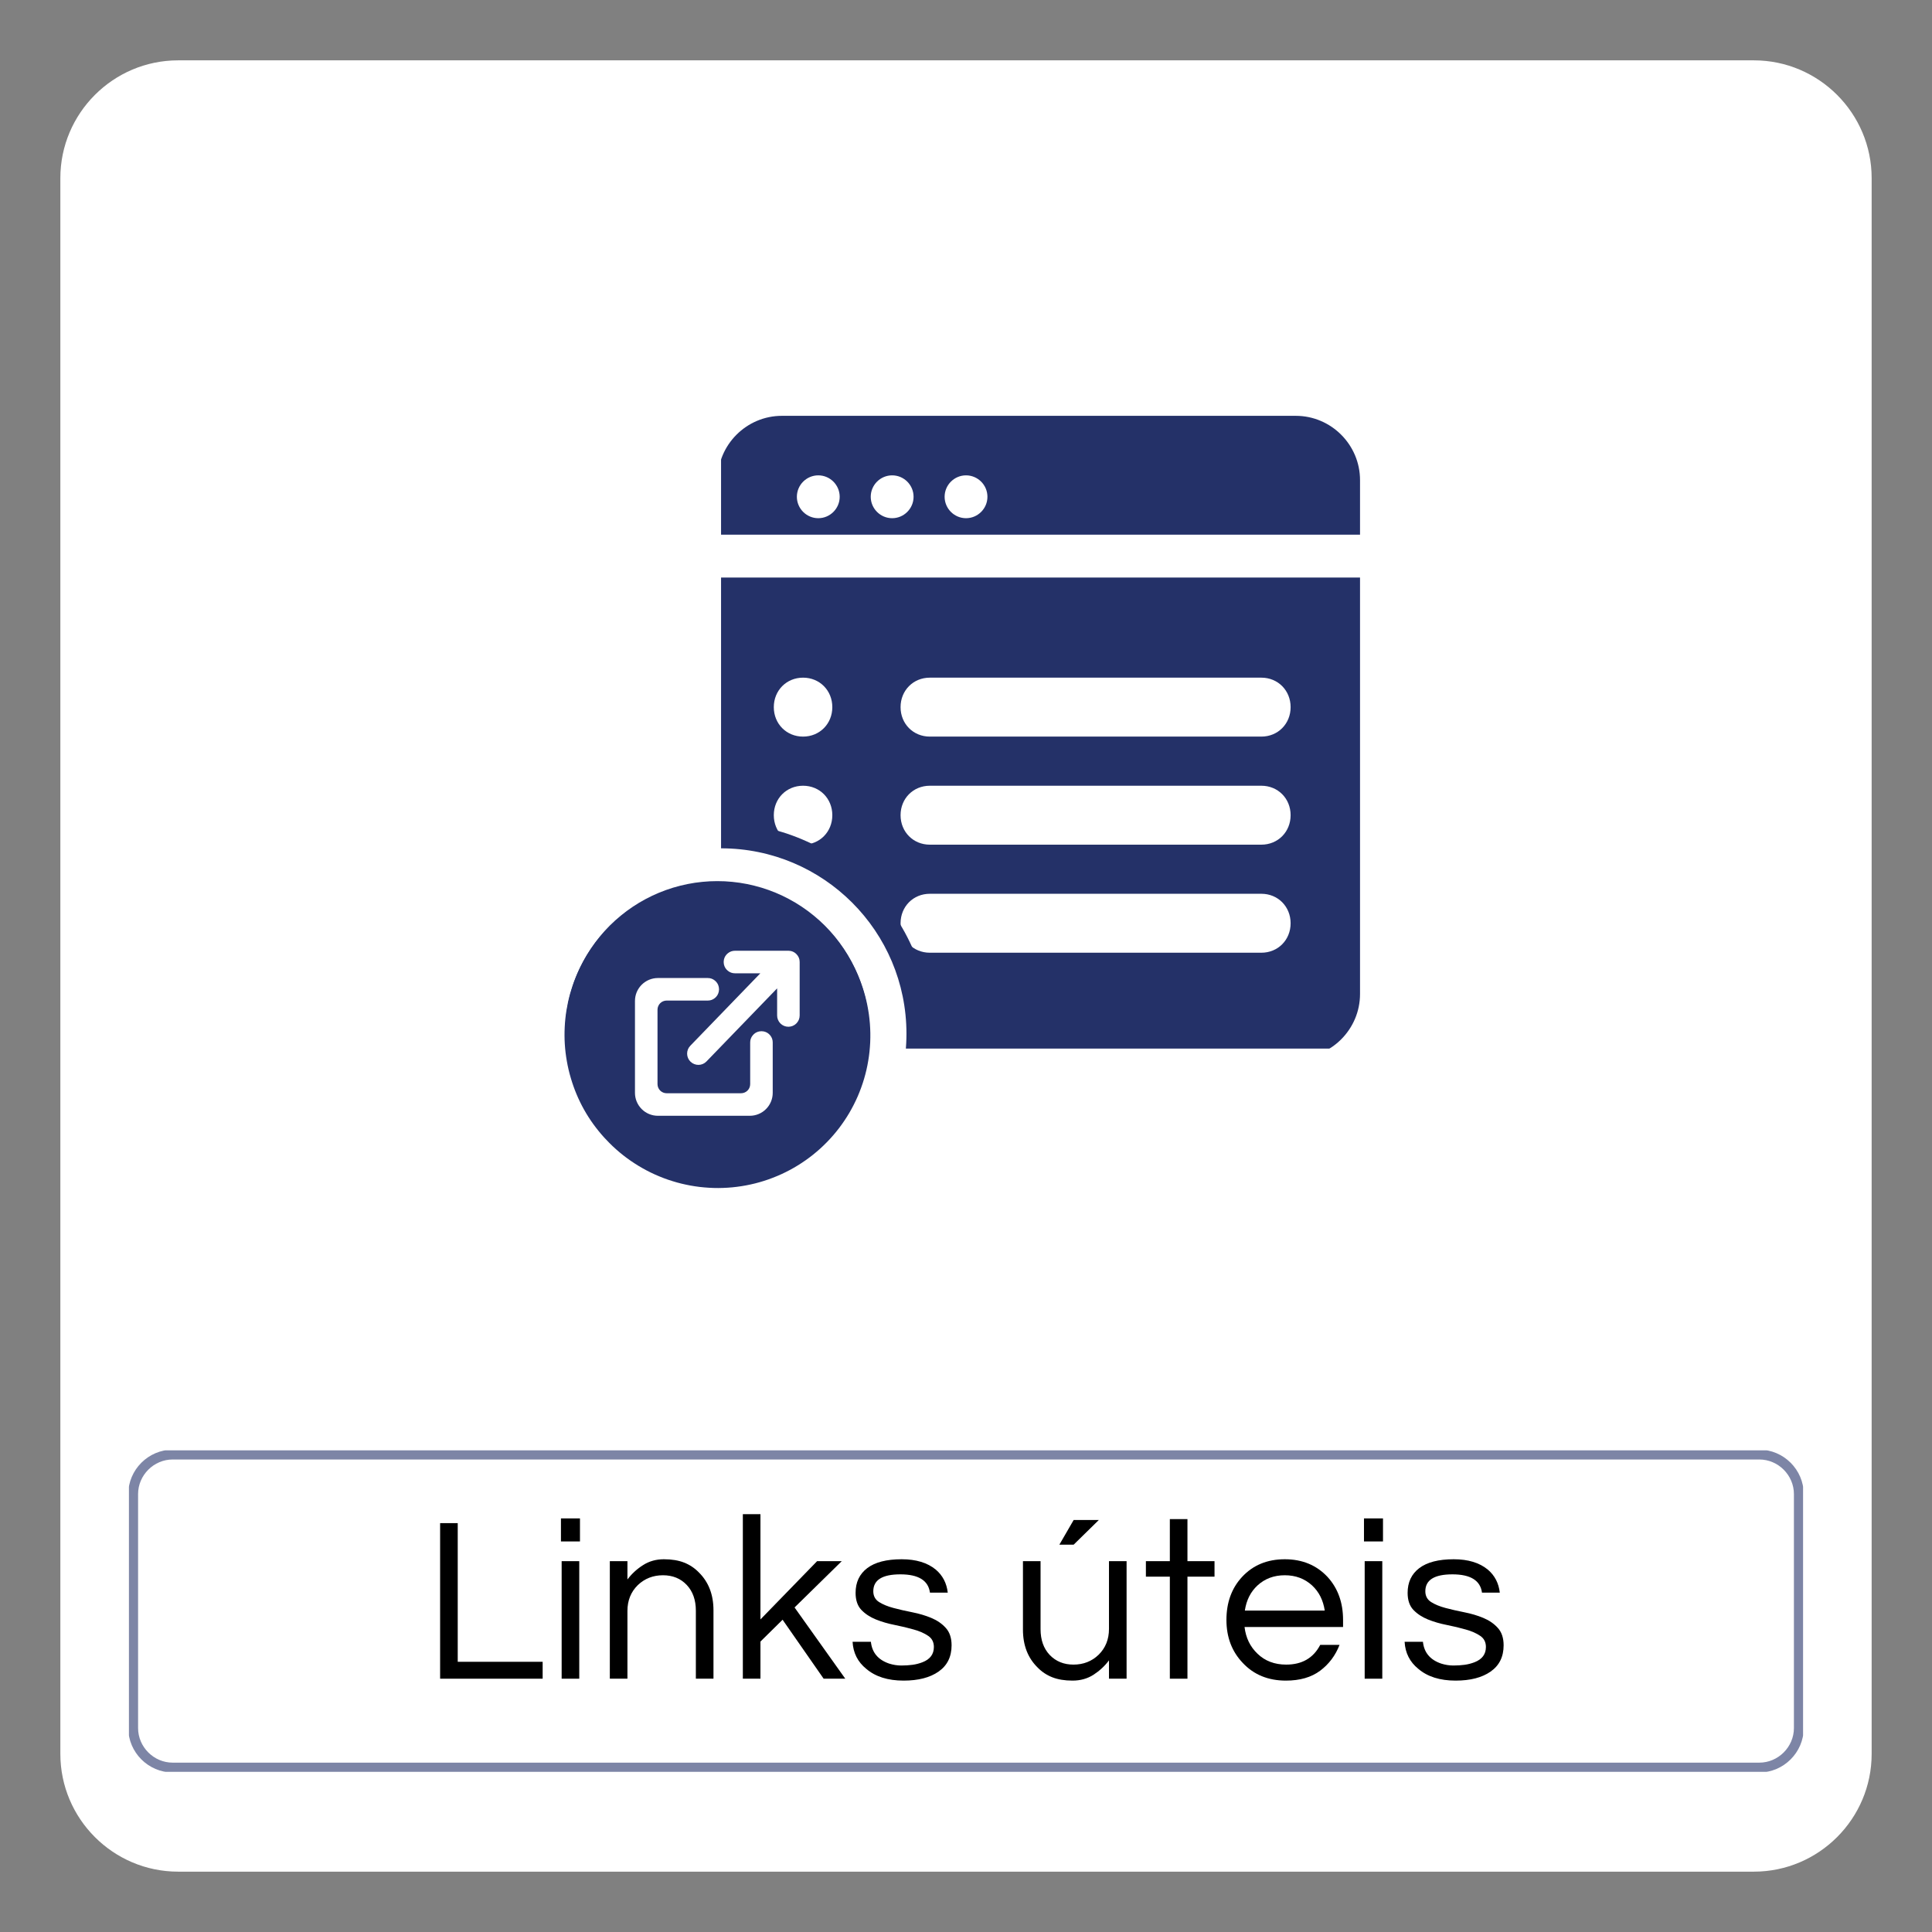
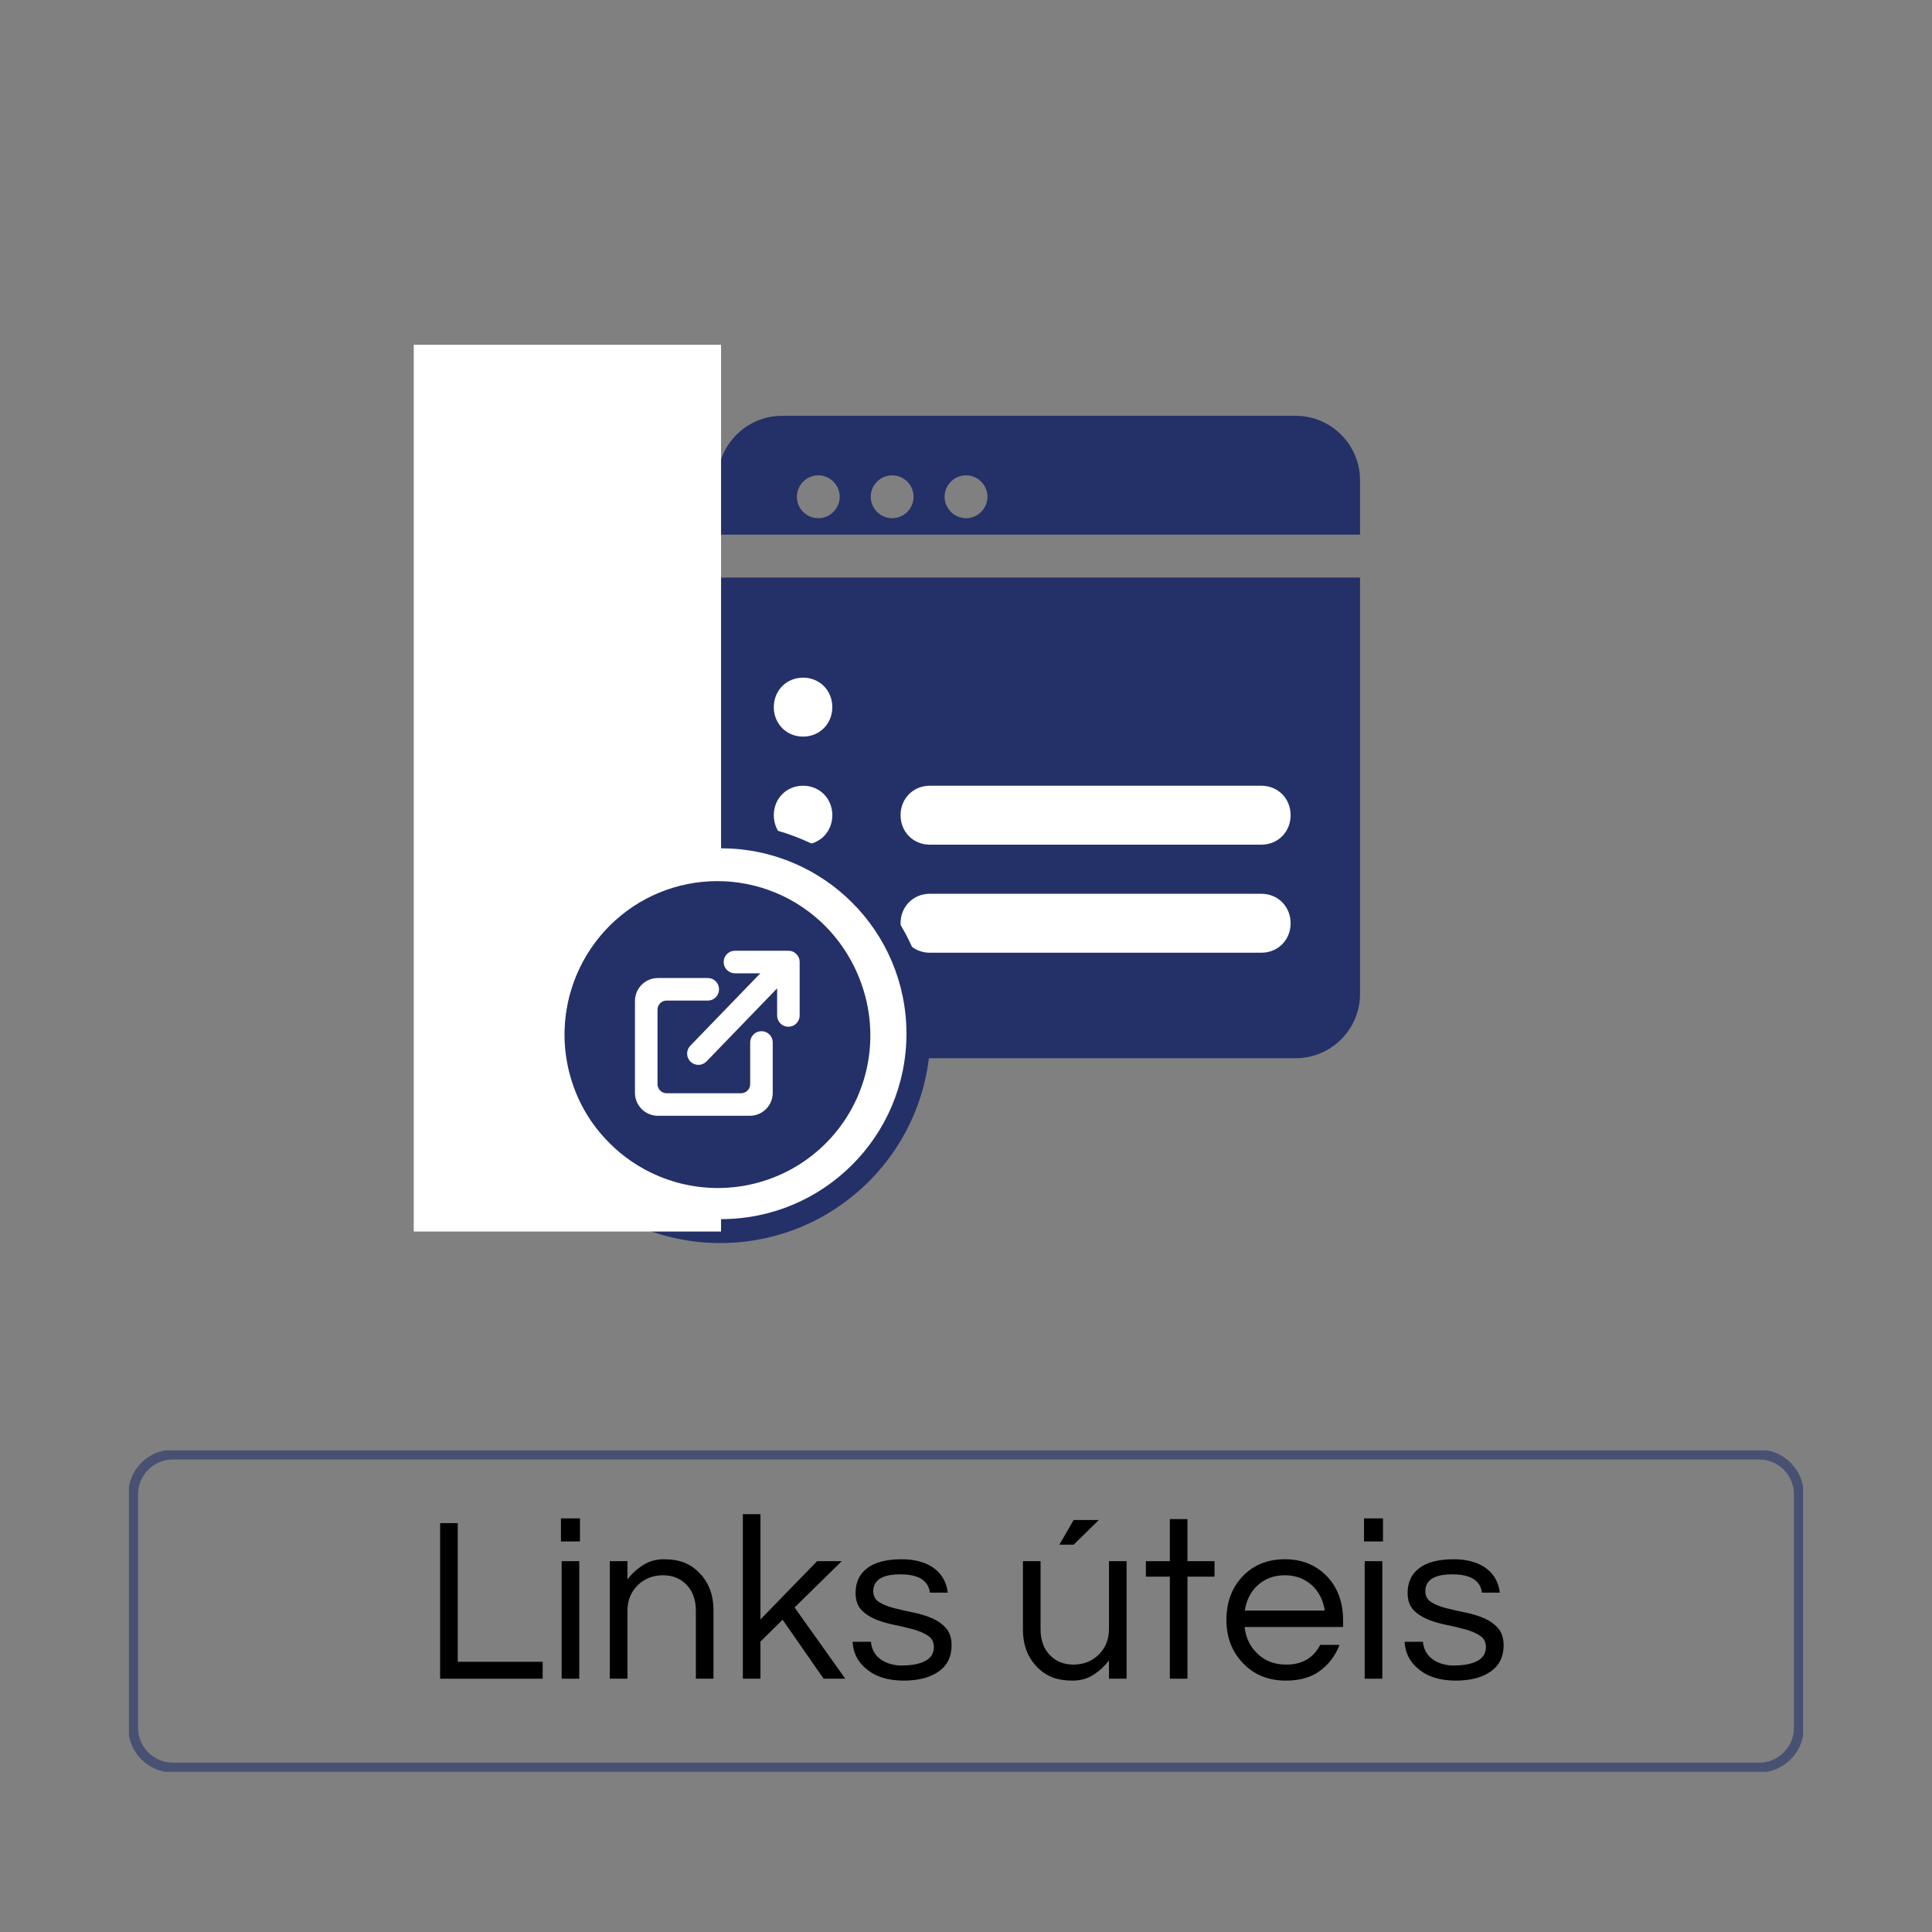
<svg xmlns="http://www.w3.org/2000/svg" width="400" zoomAndPan="magnify" viewBox="0 0 300 300" height="400" preserveAspectRatio="xMidYMid meet" version="1.0">
  <rect x="0" y="0" width="300" height="300" fill="#808080" stroke="none" />
  <defs>
    <filter x="0%" y="0%" width="100%" height="100%" id="9b309b8195">
      <feColorMatrix values="0 0 0 0 1 0 0 0 0 1 0 0 0 0 1 0 0 0 1 0" color-interpolation-filters="sRGB" />
    </filter>
    <g />
    <clipPath id="3a4be39eab">
      <path d="M 9.371 9.371 L 290.629 9.371 L 290.629 290.629 L 9.371 290.629 Z M 9.371 9.371 " clip-rule="nonzero" />
    </clipPath>
    <clipPath id="66f9ad6732">
      <path d="M 272.34 290.629 L 27.66 290.629 C 17.582 290.629 9.371 282.418 9.371 272.34 L 9.371 27.66 C 9.371 17.582 17.582 9.371 27.66 9.371 L 272.34 9.371 C 282.418 9.371 290.629 17.582 290.629 27.66 L 290.629 272.34 C 290.629 282.418 282.418 290.629 272.34 290.629 Z M 272.34 290.629 " clip-rule="nonzero" />
    </clipPath>
    <mask id="9e110fecb9">
      <g filter="url(#9b309b8195)">
        <rect x="-30" width="360" fill="#000000" y="-30" height="360" fill-opacity="0.59" />
      </g>
    </mask>
    <clipPath id="0c4cb6b240">
      <path d="M 1 0.121 L 261 0.121 L 261 50.281 L 1 50.281 Z M 1 0.121 " clip-rule="nonzero" />
    </clipPath>
    <clipPath id="f37c61d315">
      <path d="M 254.188 0.105 L 7.812 0.105 C 4.035 0.105 0.918 3.223 0.918 7 L 0.918 43.332 C 0.918 47.109 4.035 50.227 7.812 50.227 L 254.188 50.227 C 257.965 50.227 261.082 47.109 261.082 43.332 L 261.082 7 C 261.082 3.223 257.965 0.105 254.188 0.105 Z M 259.559 7.52 L 259.559 43.332 C 259.559 46.266 257.121 48.703 254.188 48.703 L 7.812 48.703 C 4.879 48.703 2.441 46.266 2.441 43.332 L 2.441 7 C 2.441 4.066 4.879 1.629 7.812 1.629 L 254.188 1.629 C 257.121 1.629 259.559 4.066 259.559 7 Z M 259.559 7.52 " clip-rule="nonzero" />
    </clipPath>
    <clipPath id="bfee88e9b1">
      <rect x="0" width="262" y="0" height="51" />
    </clipPath>
    <clipPath id="9875b9fa75">
      <path d="M 111.434 64.57 L 211.184 64.57 L 211.184 84 L 111.434 84 Z M 111.434 64.57 " clip-rule="nonzero" />
    </clipPath>
    <clipPath id="c9ebb90b18">
      <path d="M 111.434 89 L 211.184 89 L 211.184 164.32 L 111.434 164.32 Z M 111.434 89 " clip-rule="nonzero" />
    </clipPath>
    <clipPath id="783d3442af">
      <path d="M 120.156 105.207 L 130 105.207 L 130 115 L 120.156 115 Z M 120.156 105.207 " clip-rule="nonzero" />
    </clipPath>
    <clipPath id="a8bdf82f64">
-       <path d="M 139 105.207 L 200.406 105.207 L 200.406 115 L 139 115 Z M 139 105.207 " clip-rule="nonzero" />
-     </clipPath>
+       </clipPath>
    <clipPath id="10562234fe">
      <path d="M 120.156 122 L 130 122 L 130 132 L 120.156 132 Z M 120.156 122 " clip-rule="nonzero" />
    </clipPath>
    <clipPath id="8d01adf550">
      <path d="M 139 122 L 200.406 122 L 200.406 132 L 139 132 Z M 139 122 " clip-rule="nonzero" />
    </clipPath>
    <clipPath id="78a9fc62d7">
      <path d="M 120.156 138 L 130 138 L 130 147.957 L 120.156 147.957 Z M 120.156 138 " clip-rule="nonzero" />
    </clipPath>
    <clipPath id="aff9d5861c">
      <path d="M 139 138 L 200.406 138 L 200.406 147.957 L 139 147.957 Z M 139 138 " clip-rule="nonzero" />
    </clipPath>
    <clipPath id="1045d7b017">
      <path d="M 80.207 128.754 L 143.727 128.754 L 143.727 192.273 L 80.207 192.273 Z M 80.207 128.754 " clip-rule="nonzero" />
    </clipPath>
    <clipPath id="3aea161ebf">
      <path d="M 111.965 128.754 C 94.426 128.754 80.207 142.973 80.207 160.516 C 80.207 178.055 94.426 192.273 111.965 192.273 C 129.508 192.273 143.727 178.055 143.727 160.516 C 143.727 142.973 129.508 128.754 111.965 128.754 Z M 111.965 128.754 " clip-rule="nonzero" />
    </clipPath>
    <clipPath id="0d920add41">
      <path d="M 79.219 127.77 L 144.469 127.77 L 144.469 193.02 L 79.219 193.02 Z M 79.219 127.77 " clip-rule="nonzero" />
    </clipPath>
    <clipPath id="880580cd04">
      <path d="M 111.844 127.77 C 93.828 127.77 79.219 142.375 79.219 160.395 C 79.219 178.41 93.828 193.02 111.844 193.02 C 129.863 193.02 144.469 178.41 144.469 160.395 C 144.469 142.375 129.863 127.77 111.844 127.77 Z M 111.844 127.77 " clip-rule="nonzero" />
    </clipPath>
    <clipPath id="79e2cbb41e">
      <path d="M 55.438 162.828 L 226.945 162.828 L 226.945 216.445 L 55.438 216.445 Z M 55.438 162.828 " clip-rule="nonzero" />
    </clipPath>
    <clipPath id="fbe688c0b8">
      <path d="M 64.246 53.539 L 111.965 53.539 L 111.965 191.234 L 64.246 191.234 Z M 64.246 53.539 " clip-rule="nonzero" />
    </clipPath>
    <clipPath id="0b1c1f5a85">
      <path d="M 83.18 131.727 L 140.754 131.727 L 140.754 189.305 L 83.18 189.305 Z M 83.18 131.727 " clip-rule="nonzero" />
    </clipPath>
    <clipPath id="0cf40e6e73">
      <path d="M 111.965 131.727 C 96.066 131.727 83.18 144.617 83.18 160.516 C 83.18 176.414 96.066 189.305 111.965 189.305 C 127.867 189.305 140.754 176.414 140.754 160.516 C 140.754 144.617 127.867 131.727 111.965 131.727 Z M 111.965 131.727 " clip-rule="nonzero" />
    </clipPath>
    <clipPath id="66a6dd2d8b">
      <path d="M 90 138 L 133 138 L 133 181 L 90 181 Z M 90 138 " clip-rule="nonzero" />
    </clipPath>
    <clipPath id="fce15a4783">
      <path d="M 77.398 160.285 L 112.398 125.285 L 147.934 160.816 L 112.93 195.82 Z M 77.398 160.285 " clip-rule="nonzero" />
    </clipPath>
    <clipPath id="a42ff47f53">
      <path d="M 77.398 160.285 L 112.398 125.285 L 147.934 160.816 L 112.93 195.82 Z M 77.398 160.285 " clip-rule="nonzero" />
    </clipPath>
    <clipPath id="1935a95635">
      <path d="M 87 136 L 136 136 L 136 185 L 87 185 Z M 87 136 " clip-rule="nonzero" />
    </clipPath>
    <clipPath id="3837593d49">
      <path d="M 77.398 160.285 L 112.398 125.285 L 147.934 160.816 L 112.93 195.82 Z M 77.398 160.285 " clip-rule="nonzero" />
    </clipPath>
    <clipPath id="ad35c13812">
      <path d="M 77.398 160.285 L 112.398 125.285 L 147.934 160.816 L 112.93 195.82 Z M 77.398 160.285 " clip-rule="nonzero" />
    </clipPath>
    <clipPath id="cbb0c0e713">
-       <path d="M 87.758 136.82 L 135.008 136.82 L 135.008 184.07 L 87.758 184.07 Z M 87.758 136.82 " clip-rule="nonzero" />
+       <path d="M 87.758 136.82 L 135.008 136.82 L 135.008 184.07 L 87.758 184.07 Z " clip-rule="nonzero" />
    </clipPath>
  </defs>
  <g clip-path="url(#3a4be39eab)">
    <g clip-path="url(#66f9ad6732)">
-       <path fill="#ffffff" d="M 9.371 9.371 L 290.629 9.371 L 290.629 290.629 L 9.371 290.629 Z M 9.371 9.371 " fill-opacity="1" fill-rule="nonzero" />
-     </g>
+       </g>
  </g>
  <g mask="url(#9e110fecb9)">
    <g transform="matrix(1, 0, 0, 1, 19, 225)">
      <g clip-path="url(#bfee88e9b1)">
        <g clip-path="url(#0c4cb6b240)">
          <g clip-path="url(#f37c61d315)">
            <path fill="#243168" d="M 1.02 0.207 L 260.98 0.207 L 260.98 50.125 L 1.02 50.125 Z M 1.02 0.207 " fill-opacity="1" fill-rule="nonzero" />
          </g>
        </g>
      </g>
    </g>
  </g>
  <g fill="#000000" fill-opacity="1">
    <g transform="translate(65.388, 260.667)">
      <g>
        <path d="M 5.688 -24.156 L 5.688 -2.625 L 18.875 -2.625 L 18.875 0 L 2.953 0 L 2.953 -24.156 Z M 5.688 -24.156 " />
      </g>
    </g>
  </g>
  <g fill="#000000" fill-opacity="1">
    <g transform="translate(84.838, 260.667)">
      <g>
        <path d="M 2.375 -18.25 L 5.109 -18.25 L 5.109 0 L 2.375 0 Z M 5.219 -24.891 L 5.219 -21.312 L 2.266 -21.312 L 2.266 -24.891 Z M 5.219 -24.891 " />
      </g>
    </g>
  </g>
  <g fill="#000000" fill-opacity="1">
    <g transform="translate(92.319, 260.667)">
      <g>
        <path d="M 5.109 -18.25 L 5.109 -15.406 C 5.766 -16.281 6.566 -17.02 7.516 -17.625 C 8.461 -18.238 9.547 -18.547 10.766 -18.547 C 11.984 -18.547 13.031 -18.375 13.906 -18.031 C 14.781 -17.688 15.547 -17.176 16.203 -16.5 C 17.711 -15.008 18.469 -13.051 18.469 -10.625 L 18.469 0 L 15.734 0 L 15.734 -10.547 C 15.734 -12.223 15.258 -13.562 14.312 -14.562 C 13.363 -15.562 12.133 -16.062 10.625 -16.062 C 9.094 -16.062 7.789 -15.551 6.719 -14.531 C 5.645 -13.477 5.109 -12.141 5.109 -10.516 L 5.109 0 L 2.375 0 L 2.375 -18.25 Z M 5.109 -18.25 " />
      </g>
    </g>
  </g>
  <g fill="#000000" fill-opacity="1">
    <g transform="translate(112.973, 260.667)">
      <g>
        <path d="M 10.406 -11.062 L 18.281 0 L 14.922 0 L 8.547 -9.156 L 5.109 -5.766 L 5.109 0 L 2.375 0 L 2.375 -25.547 L 5.109 -25.547 L 5.109 -9.203 L 13.906 -18.25 L 17.734 -18.25 Z M 10.406 -11.062 " />
      </g>
    </g>
  </g>
  <g fill="#000000" fill-opacity="1">
    <g transform="translate(131.293, 260.667)">
      <g>
        <path d="M 13.109 -13.359 C 12.859 -15.254 11.328 -16.203 8.516 -16.203 C 5.711 -16.203 4.312 -15.328 4.312 -13.578 C 4.312 -12.848 4.609 -12.289 5.203 -11.906 C 5.797 -11.531 6.539 -11.223 7.438 -10.984 C 8.344 -10.742 9.32 -10.52 10.375 -10.312 C 11.438 -10.102 12.414 -9.812 13.312 -9.438 C 14.219 -9.062 14.969 -8.547 15.562 -7.891 C 16.164 -7.234 16.469 -6.332 16.469 -5.188 C 16.469 -3.406 15.797 -2.047 14.453 -1.109 C 13.117 -0.172 11.305 0.297 9.016 0.297 C 6.578 0.297 4.645 -0.312 3.219 -1.531 C 1.895 -2.602 1.188 -4.004 1.094 -5.734 L 3.938 -5.734 C 4.113 -4.055 5.062 -2.926 6.781 -2.344 C 7.414 -2.145 8.039 -2.047 8.656 -2.047 C 9.281 -2.047 9.859 -2.082 10.391 -2.156 C 10.93 -2.227 11.457 -2.363 11.969 -2.562 C 13.133 -3.02 13.719 -3.805 13.719 -4.922 C 13.719 -5.68 13.422 -6.258 12.828 -6.656 C 12.234 -7.062 11.484 -7.391 10.578 -7.641 C 9.68 -7.898 8.703 -8.133 7.641 -8.344 C 6.586 -8.551 5.609 -8.836 4.703 -9.203 C 3.805 -9.566 3.055 -10.062 2.453 -10.688 C 1.859 -11.32 1.562 -12.203 1.562 -13.328 C 1.562 -14.973 2.164 -16.254 3.375 -17.172 C 4.582 -18.086 6.363 -18.547 8.719 -18.547 C 10.957 -18.547 12.723 -18.008 14.016 -16.938 C 15.086 -16.031 15.707 -14.836 15.875 -13.359 Z M 13.109 -13.359 " />
      </g>
    </g>
  </g>
  <g fill="#000000" fill-opacity="1">
    <g transform="translate(148.882, 260.667)">
      <g />
    </g>
  </g>
  <g fill="#000000" fill-opacity="1">
    <g transform="translate(156.655, 260.667)">
      <g>
        <path d="M 15.547 0 L 15.547 -2.844 C 14.891 -1.969 14.086 -1.223 13.141 -0.609 C 12.191 -0.004 11.109 0.297 9.891 0.297 C 8.672 0.297 7.625 0.125 6.75 -0.219 C 5.875 -0.562 5.109 -1.07 4.453 -1.75 C 2.941 -3.238 2.188 -5.195 2.188 -7.625 L 2.188 -18.25 L 4.922 -18.25 L 4.922 -7.703 C 4.922 -6.023 5.395 -4.688 6.344 -3.688 C 7.301 -2.688 8.531 -2.188 10.031 -2.188 C 11.57 -2.188 12.875 -2.695 13.938 -3.719 C 15.008 -4.77 15.547 -6.109 15.547 -7.734 L 15.547 -18.25 L 18.281 -18.25 L 18.281 0 Z M 10.062 -24.641 L 13.969 -24.641 L 10.062 -20.812 L 7.844 -20.812 Z M 10.062 -24.641 " />
      </g>
    </g>
  </g>
  <g fill="#000000" fill-opacity="1">
    <g transform="translate(177.309, 260.667)">
      <g>
        <path d="M 4.344 0 L 4.344 -15.844 L 0.625 -15.844 L 0.625 -18.25 L 4.344 -18.25 L 4.344 -24.781 L 7.078 -24.781 L 7.078 -18.25 L 11.281 -18.25 L 11.281 -15.844 L 7.078 -15.844 L 7.078 0 Z M 4.344 0 " />
      </g>
    </g>
  </g>
  <g fill="#000000" fill-opacity="1">
    <g transform="translate(189.206, 260.667)">
      <g>
        <path d="M 10.516 -2.188 C 12.973 -2.188 14.734 -3.207 15.797 -5.25 L 18.797 -5.25 C 18.16 -3.602 17.156 -2.266 15.781 -1.234 C 14.406 -0.211 12.633 0.297 10.469 0.297 C 7.719 0.297 5.484 -0.617 3.766 -2.453 C 2.078 -4.223 1.234 -6.445 1.234 -9.125 C 1.234 -11.82 2.039 -14.047 3.656 -15.797 C 5.352 -17.629 7.566 -18.547 10.297 -18.547 C 13.016 -18.547 15.227 -17.629 16.938 -15.797 C 18.539 -14.047 19.344 -11.82 19.344 -9.125 L 19.344 -8.031 L 4.047 -8.031 C 4.242 -6.352 4.914 -4.969 6.062 -3.875 C 7.227 -2.75 8.711 -2.188 10.516 -2.188 Z M 10.297 -16.062 C 8.617 -16.062 7.207 -15.535 6.062 -14.484 C 4.988 -13.492 4.332 -12.191 4.094 -10.578 L 16.5 -10.578 C 16.258 -12.191 15.602 -13.492 14.531 -14.484 C 13.383 -15.535 11.973 -16.062 10.297 -16.062 Z M 10.297 -16.062 " />
      </g>
    </g>
  </g>
  <g fill="#000000" fill-opacity="1">
    <g transform="translate(209.532, 260.667)">
      <g>
        <path d="M 2.375 -18.25 L 5.109 -18.25 L 5.109 0 L 2.375 0 Z M 5.219 -24.891 L 5.219 -21.312 L 2.266 -21.312 L 2.266 -24.891 Z M 5.219 -24.891 " />
      </g>
    </g>
  </g>
  <g fill="#000000" fill-opacity="1">
    <g transform="translate(217.013, 260.667)">
      <g>
        <path d="M 13.109 -13.359 C 12.859 -15.254 11.328 -16.203 8.516 -16.203 C 5.711 -16.203 4.312 -15.328 4.312 -13.578 C 4.312 -12.848 4.609 -12.289 5.203 -11.906 C 5.797 -11.531 6.539 -11.223 7.438 -10.984 C 8.344 -10.742 9.32 -10.52 10.375 -10.312 C 11.438 -10.102 12.414 -9.812 13.312 -9.438 C 14.219 -9.062 14.969 -8.547 15.562 -7.891 C 16.164 -7.234 16.469 -6.332 16.469 -5.188 C 16.469 -3.406 15.797 -2.047 14.453 -1.109 C 13.117 -0.172 11.305 0.297 9.016 0.297 C 6.578 0.297 4.645 -0.312 3.219 -1.531 C 1.895 -2.602 1.188 -4.004 1.094 -5.734 L 3.938 -5.734 C 4.113 -4.055 5.062 -2.926 6.781 -2.344 C 7.414 -2.145 8.039 -2.047 8.656 -2.047 C 9.281 -2.047 9.859 -2.082 10.391 -2.156 C 10.93 -2.227 11.457 -2.363 11.969 -2.562 C 13.133 -3.02 13.719 -3.805 13.719 -4.922 C 13.719 -5.68 13.422 -6.258 12.828 -6.656 C 12.234 -7.062 11.484 -7.391 10.578 -7.641 C 9.68 -7.898 8.703 -8.133 7.641 -8.344 C 6.586 -8.551 5.609 -8.836 4.703 -9.203 C 3.805 -9.566 3.055 -10.062 2.453 -10.688 C 1.859 -11.32 1.562 -12.203 1.562 -13.328 C 1.562 -14.973 2.164 -16.254 3.375 -17.172 C 4.582 -18.086 6.363 -18.547 8.719 -18.547 C 10.957 -18.547 12.723 -18.008 14.016 -16.938 C 15.086 -16.031 15.707 -14.836 15.875 -13.359 Z M 13.109 -13.359 " />
      </g>
    </g>
  </g>
  <g clip-path="url(#9875b9fa75)">
    <path fill="#243168" d="M 201.211 64.57 L 121.41 64.57 C 115.922 64.57 111.434 69.059 111.434 74.547 L 111.434 83.023 L 211.184 83.023 L 211.184 74.547 C 211.184 69.059 206.695 64.57 201.211 64.57 Z M 127.062 80.465 C 125.234 80.465 123.738 78.969 123.738 77.141 C 123.738 75.309 125.234 73.812 127.062 73.812 C 128.891 73.812 130.387 75.309 130.387 77.141 C 130.387 78.969 128.891 80.465 127.062 80.465 Z M 138.535 80.465 C 136.703 80.465 135.207 78.969 135.207 77.141 C 135.207 75.309 136.703 73.812 138.535 73.812 C 140.363 73.812 141.859 75.309 141.859 77.141 C 141.859 78.969 140.363 80.465 138.535 80.465 Z M 150.004 80.465 C 148.176 80.465 146.68 78.969 146.68 77.141 C 146.68 75.309 148.176 73.812 150.004 73.812 C 151.832 73.812 153.328 75.309 153.328 77.141 C 153.328 78.969 151.832 80.465 150.004 80.465 Z M 150.004 80.465 " fill-opacity="1" fill-rule="nonzero" />
  </g>
  <g clip-path="url(#c9ebb90b18)">
    <path fill="#243168" d="M 111.434 89.676 L 111.434 154.348 C 111.434 159.832 115.922 164.32 121.41 164.32 L 201.211 164.32 C 206.695 164.32 211.184 159.832 211.184 154.348 L 211.184 89.676 Z M 111.434 89.676 " fill-opacity="1" fill-rule="nonzero" />
  </g>
  <g clip-path="url(#783d3442af)">
    <path fill="#ffffff" d="M 124.699 114.379 C 122.125 114.379 120.156 112.395 120.156 109.805 C 120.156 107.211 122.125 105.227 124.699 105.227 C 127.273 105.227 129.242 107.211 129.242 109.805 C 129.242 112.395 127.273 114.379 124.699 114.379 Z M 124.699 114.379 " fill-opacity="1" fill-rule="nonzero" />
  </g>
  <g clip-path="url(#a8bdf82f64)">
    <path fill="#ffffff" d="M 195.863 114.379 L 144.383 114.379 C 141.809 114.379 139.84 112.395 139.84 109.805 C 139.84 107.211 141.809 105.227 144.383 105.227 L 195.863 105.227 C 198.438 105.227 200.406 107.211 200.406 109.805 C 200.406 112.395 198.438 114.379 195.863 114.379 Z M 195.863 114.379 " fill-opacity="1" fill-rule="nonzero" />
  </g>
  <g clip-path="url(#10562234fe)">
    <path fill="#ffffff" d="M 124.699 131.16 C 122.125 131.16 120.156 129.176 120.156 126.582 C 120.156 123.988 122.125 122.008 124.699 122.008 C 127.273 122.008 129.242 123.988 129.242 126.582 C 129.242 129.176 127.273 131.16 124.699 131.16 Z M 124.699 131.16 " fill-opacity="1" fill-rule="nonzero" />
  </g>
  <g clip-path="url(#8d01adf550)">
    <path fill="#ffffff" d="M 195.863 131.16 L 144.383 131.16 C 141.809 131.16 139.84 129.176 139.84 126.582 C 139.84 123.988 141.809 122.008 144.383 122.008 L 195.863 122.008 C 198.438 122.008 200.406 123.988 200.406 126.582 C 200.406 129.176 198.438 131.16 195.863 131.16 Z M 195.863 131.16 " fill-opacity="1" fill-rule="nonzero" />
  </g>
  <g clip-path="url(#78a9fc62d7)">
    <path fill="#ffffff" d="M 124.699 147.938 C 122.125 147.938 120.156 145.957 120.156 143.363 C 120.156 140.77 122.125 138.785 124.699 138.785 C 127.273 138.785 129.242 140.77 129.242 143.363 C 129.242 145.957 127.273 147.938 124.699 147.938 Z M 124.699 147.938 " fill-opacity="1" fill-rule="nonzero" />
  </g>
  <g clip-path="url(#aff9d5861c)">
    <path fill="#ffffff" d="M 195.863 147.938 L 144.383 147.938 C 141.809 147.938 139.84 145.957 139.84 143.363 C 139.84 140.77 141.809 138.785 144.383 138.785 L 195.863 138.785 C 198.438 138.785 200.406 140.77 200.406 143.363 C 200.406 145.957 198.438 147.938 195.863 147.938 Z M 195.863 147.938 " fill-opacity="1" fill-rule="nonzero" />
  </g>
  <g clip-path="url(#1045d7b017)">
    <g clip-path="url(#3aea161ebf)">
      <path fill="#ffffff" d="M 80.207 128.754 L 143.727 128.754 L 143.727 192.273 L 80.207 192.273 Z M 80.207 128.754 " fill-opacity="1" fill-rule="nonzero" />
    </g>
  </g>
  <g clip-path="url(#0d920add41)">
    <g clip-path="url(#880580cd04)">
      <path stroke-linecap="butt" transform="matrix(0.747, 0, 0, 0.747, 79.22, 127.768)" fill="none" stroke-linejoin="miter" d="M 43.655 0.002 C 19.548 0.002 -0.001 19.545 -0.001 43.658 C -0.001 67.765 19.548 87.314 43.655 87.314 C 67.768 87.314 87.311 67.765 87.311 43.658 C 87.311 19.545 67.768 0.002 43.655 0.002 Z M 43.655 0.002 " stroke="#243168" stroke-width="18" stroke-opacity="1" stroke-miterlimit="4" />
    </g>
  </g>
  <g clip-path="url(#79e2cbb41e)">
-     <path fill="#ffffff" d="M 55.438 162.828 L 226.945 162.828 L 226.945 216.445 L 55.438 216.445 Z M 55.438 162.828 " fill-opacity="1" fill-rule="nonzero" />
-   </g>
+     </g>
  <g clip-path="url(#fbe688c0b8)">
    <path fill="#ffffff" d="M 64.246 53.539 L 111.965 53.539 L 111.965 191.234 L 64.246 191.234 Z M 64.246 53.539 " fill-opacity="1" fill-rule="nonzero" />
  </g>
  <g clip-path="url(#0b1c1f5a85)">
    <g clip-path="url(#0cf40e6e73)">
      <path fill="#ffffff" d="M 83.18 131.727 L 140.754 131.727 L 140.754 189.305 L 83.18 189.305 Z M 83.18 131.727 " fill-opacity="1" fill-rule="nonzero" />
    </g>
  </g>
  <g clip-path="url(#66a6dd2d8b)">
    <g clip-path="url(#fce15a4783)">
      <g clip-path="url(#a42ff47f53)">
        <path fill="#ffffff" d="M 126.152 145.008 C 126.633 145.484 127.09 145.988 127.52 146.512 C 127.949 147.035 128.352 147.578 128.73 148.145 C 129.105 148.707 129.453 149.285 129.773 149.883 C 130.094 150.48 130.383 151.094 130.645 151.719 C 130.902 152.344 131.133 152.984 131.328 153.633 C 131.527 154.277 131.691 154.934 131.824 155.602 C 131.957 156.266 132.059 156.934 132.125 157.605 C 132.191 158.281 132.227 158.957 132.227 159.633 C 132.227 160.312 132.195 160.984 132.129 161.66 C 132.062 162.332 131.965 163.004 131.836 163.668 C 131.703 164.332 131.539 164.988 131.344 165.633 C 131.148 166.281 130.922 166.918 130.664 167.543 C 130.402 168.168 130.117 168.781 129.797 169.379 C 129.48 169.973 129.133 170.555 128.758 171.117 C 128.379 171.68 127.977 172.223 127.551 172.746 C 127.121 173.266 126.668 173.77 126.188 174.246 C 125.711 174.723 125.211 175.18 124.688 175.605 C 124.164 176.035 123.621 176.438 123.059 176.812 C 122.496 177.188 121.918 177.535 121.32 177.855 C 120.723 178.172 120.113 178.461 119.484 178.719 C 118.859 178.977 118.223 179.207 117.578 179.402 C 116.93 179.598 116.273 179.762 115.609 179.891 C 114.945 180.023 114.277 180.121 113.602 180.188 C 112.93 180.254 112.254 180.285 111.574 180.285 C 110.898 180.285 110.223 180.25 109.551 180.184 C 108.875 180.117 108.207 180.016 107.543 179.883 C 106.879 179.75 106.223 179.586 105.574 179.387 C 104.926 179.191 104.289 178.961 103.66 178.703 C 103.035 178.441 102.426 178.152 101.828 177.832 C 101.23 177.512 100.648 177.164 100.086 176.785 C 99.523 176.41 98.977 176.008 98.453 175.574 C 97.93 175.145 97.43 174.691 96.949 174.211 C 96.469 173.73 96.016 173.23 95.586 172.707 C 95.156 172.184 94.75 171.641 94.375 171.074 C 93.996 170.512 93.648 169.93 93.328 169.332 C 93.008 168.738 92.719 168.125 92.461 167.5 C 92.199 166.871 91.973 166.234 91.773 165.586 C 91.578 164.938 91.41 164.281 91.277 163.617 C 91.145 162.953 91.047 162.285 90.977 161.613 C 90.91 160.938 90.879 160.262 90.875 159.586 C 90.875 158.906 90.906 158.23 90.973 157.559 C 91.039 156.883 91.137 156.215 91.27 155.551 C 91.398 154.887 91.562 154.23 91.758 153.586 C 91.957 152.938 92.184 152.301 92.441 151.676 C 92.699 151.051 92.988 150.438 93.305 149.84 C 93.625 149.246 93.973 148.664 94.348 148.102 C 94.723 147.539 95.125 146.996 95.555 146.473 C 95.984 145.949 96.438 145.449 96.914 144.973 C 97.395 144.492 97.895 144.039 98.418 143.613 C 98.938 143.184 99.48 142.781 100.043 142.406 C 100.605 142.027 101.188 141.684 101.785 141.363 C 102.379 141.047 102.992 140.758 103.617 140.5 C 104.242 140.238 104.879 140.012 105.527 139.816 C 106.176 139.621 106.828 139.457 107.492 139.328 C 108.156 139.195 108.828 139.098 109.5 139.031 C 110.176 138.965 110.852 138.934 111.527 138.934 C 112.203 138.934 112.879 138.969 113.555 139.035 C 114.227 139.102 114.898 139.203 115.562 139.336 C 116.227 139.469 116.883 139.633 117.531 139.832 C 118.18 140.027 118.816 140.258 119.441 140.516 C 120.066 140.777 120.68 141.066 121.277 141.387 C 121.875 141.707 122.453 142.055 123.02 142.434 C 123.582 142.809 124.125 143.211 124.648 143.641 C 125.172 144.074 125.676 144.527 126.152 145.008 Z M 126.152 145.008 " fill-opacity="1" fill-rule="nonzero" />
      </g>
    </g>
  </g>
  <g clip-path="url(#1935a95635)">
    <g clip-path="url(#3837593d49)">
      <g clip-path="url(#ad35c13812)">
        <path fill="#243168" d="M 112.191 137.004 C 111.312 136.973 110.434 136.988 109.555 137.055 C 108.68 137.121 107.809 137.234 106.945 137.395 C 106.078 137.559 105.227 137.77 104.387 138.027 C 103.543 138.285 102.723 138.586 101.914 138.938 C 101.109 139.285 100.324 139.68 99.559 140.117 C 98.797 140.551 98.062 141.031 97.352 141.551 C 96.641 142.066 95.965 142.625 95.316 143.219 C 94.668 143.812 94.055 144.441 93.48 145.105 C 92.902 145.766 92.363 146.461 91.863 147.184 C 91.363 147.906 90.902 148.652 90.488 149.426 C 90.07 150.203 89.699 150.996 89.371 151.812 C 89.043 152.629 88.762 153.461 88.523 154.305 C 88.289 155.152 88.102 156.012 87.961 156.879 C 87.82 157.75 87.73 158.621 87.688 159.5 C 87.645 160.379 87.648 161.258 87.703 162.137 C 87.758 163.016 87.863 163.887 88.016 164.754 C 88.168 165.645 88.375 166.523 88.633 167.391 C 89.652 170.867 91.383 173.949 93.82 176.637 C 94.078 176.922 94.348 177.203 94.625 177.48 C 94.965 177.824 95.316 178.152 95.676 178.473 C 96.035 178.793 96.406 179.102 96.785 179.402 C 97.164 179.699 97.555 179.984 97.949 180.258 C 98.348 180.531 98.75 180.793 99.164 181.043 C 99.578 181.293 99.996 181.527 100.422 181.754 C 100.852 181.977 101.281 182.188 101.723 182.387 C 102.164 182.582 102.609 182.766 103.059 182.938 C 103.508 183.109 103.965 183.266 104.426 183.406 C 104.887 183.551 105.348 183.68 105.816 183.793 C 106.285 183.906 106.758 184.008 107.23 184.094 C 107.703 184.18 108.18 184.25 108.66 184.309 C 109.137 184.363 109.617 184.406 110.098 184.434 C 110.578 184.465 111.059 184.477 111.539 184.477 C 112.023 184.473 112.504 184.457 112.984 184.426 C 113.465 184.395 113.941 184.352 114.422 184.289 C 114.898 184.23 115.375 184.156 115.848 184.066 C 116.32 183.977 116.789 183.875 117.258 183.758 C 117.723 183.641 118.188 183.508 118.645 183.363 C 119.102 183.219 119.559 183.059 120.004 182.883 C 120.453 182.711 120.898 182.523 121.336 182.324 C 121.773 182.125 122.203 181.91 122.629 181.684 C 123.051 181.457 123.469 181.219 123.879 180.965 C 124.289 180.715 124.691 180.449 125.086 180.172 C 125.477 179.898 125.863 179.609 126.238 179.309 C 126.613 179.008 126.98 178.699 127.34 178.375 C 127.695 178.055 128.043 177.719 128.379 177.375 C 128.715 177.035 129.043 176.68 129.355 176.316 C 129.672 175.953 129.977 175.582 130.27 175.199 C 130.562 174.816 130.84 174.426 131.109 174.027 C 131.379 173.629 131.633 173.223 131.879 172.809 C 132.121 172.395 132.352 171.973 132.57 171.543 C 132.789 171.113 132.996 170.68 133.188 170.238 C 133.379 169.797 133.555 169.348 133.719 168.898 C 133.887 168.445 134.035 167.988 134.172 167.527 C 134.309 167.066 134.43 166.602 134.539 166.133 C 134.648 165.66 134.742 165.191 134.82 164.715 C 134.902 164.242 134.965 163.766 135.016 163.285 C 135.066 162.805 135.102 162.328 135.125 161.844 C 135.145 161.363 135.152 160.883 135.145 160.402 C 135.137 159.922 135.113 159.441 135.078 158.961 C 135.039 158.48 134.988 158 134.922 157.523 C 134.855 157.047 134.773 156.57 134.68 156.098 C 134.586 155.629 134.477 155.16 134.352 154.691 C 134.227 154.227 134.09 153.766 133.938 153.309 C 133.785 152.852 133.621 152.398 133.441 151.949 C 133.262 151.504 133.07 151.062 132.863 150.625 C 132.656 150.191 132.438 149.762 132.207 149.34 C 131.973 148.918 131.73 148.504 131.473 148.094 C 131.215 147.688 130.945 147.289 130.664 146.895 C 130.379 146.504 130.086 146.121 129.781 145.75 C 129.477 145.375 129.16 145.012 128.836 144.656 C 128.508 144.305 128.172 143.961 127.824 143.625 C 127.473 143.293 127.117 142.969 126.75 142.656 C 126.383 142.344 126.004 142.043 125.621 141.754 C 125.234 141.465 124.84 141.188 124.438 140.926 C 124.035 140.66 123.625 140.406 123.207 140.164 C 122.789 139.926 122.363 139.699 121.934 139.484 C 121.5 139.27 121.062 139.066 120.617 138.879 C 120.176 138.691 119.727 138.52 119.273 138.359 C 118.816 138.195 118.359 138.051 117.895 137.918 C 117.434 137.785 116.965 137.668 116.496 137.562 C 116.023 137.457 115.551 137.367 115.074 137.293 C 114.602 137.219 114.121 137.156 113.645 137.109 C 113.164 137.062 112.684 137.031 112.203 137.016 Z M 121.602 160.059 L 120.715 170.492 L 115.711 165.484 L 104.832 176.359 L 95.75 167.277 L 106.625 156.398 L 101.617 151.395 L 122.492 149.613 Z M 121.602 160.059 " fill-opacity="1" fill-rule="nonzero" />
      </g>
    </g>
  </g>
  <g clip-path="url(#cbb0c0e713)">
    <path fill="#243168" d="M 135.012 160.445 C 135.012 161.219 134.973 161.992 134.895 162.762 C 134.82 163.531 134.707 164.297 134.555 165.055 C 134.406 165.812 134.219 166.562 133.992 167.305 C 133.77 168.047 133.508 168.773 133.211 169.488 C 132.914 170.203 132.586 170.902 132.219 171.582 C 131.855 172.266 131.457 172.93 131.027 173.574 C 130.598 174.215 130.137 174.836 129.648 175.434 C 129.156 176.031 128.637 176.605 128.09 177.152 C 127.543 177.699 126.969 178.219 126.371 178.711 C 125.773 179.199 125.152 179.66 124.508 180.09 C 123.867 180.52 123.203 180.918 122.52 181.281 C 121.84 181.648 121.141 181.977 120.426 182.273 C 119.711 182.57 118.98 182.832 118.242 183.055 C 117.5 183.281 116.75 183.469 115.992 183.617 C 115.234 183.77 114.469 183.883 113.699 183.961 C 112.93 184.035 112.156 184.074 111.383 184.074 C 110.609 184.074 109.836 184.035 109.066 183.961 C 108.297 183.883 107.531 183.77 106.773 183.617 C 106.016 183.469 105.266 183.281 104.523 183.055 C 103.785 182.832 103.055 182.57 102.34 182.273 C 101.625 181.977 100.93 181.648 100.246 181.281 C 99.562 180.918 98.898 180.52 98.258 180.09 C 97.613 179.66 96.992 179.199 96.395 178.711 C 95.797 178.219 95.223 177.699 94.676 177.152 C 94.129 176.605 93.609 176.031 93.121 175.434 C 92.629 174.836 92.168 174.215 91.738 173.574 C 91.309 172.93 90.91 172.266 90.547 171.582 C 90.18 170.902 89.852 170.203 89.555 169.488 C 89.258 168.773 89 168.047 88.773 167.305 C 88.551 166.562 88.363 165.812 88.211 165.055 C 88.059 164.297 87.945 163.531 87.871 162.762 C 87.793 161.992 87.758 161.219 87.758 160.445 C 87.758 159.672 87.793 158.898 87.871 158.129 C 87.945 157.359 88.059 156.594 88.211 155.836 C 88.363 155.078 88.551 154.328 88.773 153.586 C 89 152.848 89.258 152.121 89.555 151.406 C 89.852 150.688 90.18 149.992 90.547 149.309 C 90.91 148.625 91.309 147.965 91.738 147.32 C 92.168 146.676 92.629 146.055 93.121 145.457 C 93.609 144.859 94.129 144.285 94.676 143.738 C 95.223 143.191 95.797 142.672 96.395 142.184 C 96.992 141.691 97.613 141.23 98.258 140.801 C 98.898 140.371 99.562 139.973 100.246 139.609 C 100.93 139.242 101.625 138.914 102.34 138.617 C 103.055 138.32 103.785 138.062 104.523 137.836 C 105.266 137.613 106.016 137.426 106.773 137.273 C 107.531 137.121 108.297 137.008 109.066 136.934 C 109.836 136.855 110.609 136.82 111.383 136.82 C 112.156 136.82 112.93 136.855 113.699 136.934 C 114.469 137.008 115.234 137.121 115.992 137.273 C 116.75 137.426 117.5 137.613 118.242 137.836 C 118.98 138.062 119.711 138.32 120.426 138.617 C 121.141 138.914 121.84 139.242 122.52 139.609 C 123.203 139.973 123.867 140.371 124.508 140.801 C 125.152 141.23 125.773 141.691 126.371 142.184 C 126.969 142.672 127.543 143.191 128.09 143.738 C 128.637 144.285 129.156 144.859 129.648 145.457 C 130.137 146.055 130.598 146.676 131.027 147.32 C 131.457 147.965 131.855 148.625 132.219 149.309 C 132.586 149.992 132.914 150.688 133.211 151.406 C 133.508 152.121 133.77 152.848 133.992 153.586 C 134.219 154.328 134.406 155.078 134.555 155.836 C 134.707 156.594 134.82 157.359 134.895 158.129 C 134.973 158.898 135.012 159.672 135.012 160.445 Z M 135.012 160.445 " fill-opacity="1" fill-rule="nonzero" />
  </g>
  <path fill="#ffffff" d="M 103.984 151.867 L 109.902 151.867 C 110.316 151.867 110.684 151.996 111.008 152.262 C 111.328 152.523 111.531 152.855 111.613 153.262 L 111.652 153.617 L 111.613 153.969 C 111.531 154.375 111.328 154.711 111.008 154.973 C 110.688 155.238 110.316 155.367 109.902 155.367 L 103.512 155.367 C 103.324 155.367 103.145 155.406 102.969 155.477 C 102.797 155.547 102.645 155.648 102.512 155.781 C 102.379 155.914 102.277 156.066 102.207 156.242 C 102.133 156.414 102.098 156.594 102.098 156.781 L 102.098 168.344 C 102.098 168.531 102.133 168.711 102.207 168.887 C 102.277 169.059 102.379 169.211 102.512 169.344 C 102.645 169.477 102.797 169.578 102.969 169.648 C 103.145 169.723 103.324 169.758 103.512 169.758 L 115.074 169.758 C 115.262 169.758 115.441 169.723 115.617 169.648 C 115.789 169.578 115.941 169.477 116.074 169.344 C 116.207 169.211 116.309 169.059 116.379 168.887 C 116.453 168.711 116.488 168.531 116.488 168.344 L 116.488 161.875 C 116.488 161.457 116.621 161.09 116.883 160.77 C 117.145 160.445 117.48 160.246 117.887 160.16 L 118.238 160.125 L 118.594 160.16 C 119 160.246 119.336 160.449 119.598 160.77 C 119.859 161.09 119.988 161.461 119.988 161.875 L 119.988 169.691 C 119.988 170.164 119.898 170.617 119.719 171.055 C 119.539 171.492 119.281 171.879 118.945 172.215 C 118.613 172.551 118.227 172.809 117.789 172.988 C 117.352 173.168 116.898 173.258 116.422 173.258 L 102.164 173.258 C 101.691 173.258 101.234 173.168 100.797 172.988 C 100.363 172.809 99.977 172.551 99.641 172.215 C 99.309 171.879 99.051 171.496 98.867 171.059 C 98.688 170.621 98.598 170.168 98.598 169.695 L 98.598 155.434 C 98.598 154.961 98.688 154.504 98.867 154.066 C 99.051 153.629 99.309 153.246 99.641 152.91 C 99.977 152.578 100.363 152.32 100.797 152.137 C 101.234 151.957 101.691 151.867 102.164 151.867 Z M 122.422 147.629 L 122.773 147.664 C 123.117 147.734 123.41 147.895 123.656 148.141 C 124 148.484 124.172 148.895 124.172 149.379 L 124.172 157.684 C 124.172 157.914 124.125 158.137 124.039 158.352 C 123.949 158.566 123.82 158.758 123.656 158.922 C 123.492 159.086 123.305 159.211 123.09 159.301 C 122.875 159.387 122.652 159.434 122.422 159.434 C 122.188 159.434 121.965 159.387 121.75 159.301 C 121.535 159.211 121.348 159.086 121.184 158.922 C 121.02 158.758 120.895 158.566 120.805 158.352 C 120.715 158.137 120.672 157.914 120.672 157.684 L 120.672 153.473 L 109.703 164.82 C 109.543 164.988 109.355 165.117 109.141 165.211 C 108.93 165.301 108.707 165.352 108.477 165.355 C 108.242 165.359 108.02 165.316 107.805 165.23 C 107.59 165.148 107.398 165.023 107.23 164.863 C 107.062 164.703 106.934 164.516 106.84 164.301 C 106.75 164.09 106.699 163.867 106.695 163.633 C 106.691 163.402 106.734 163.18 106.816 162.961 C 106.902 162.746 107.027 162.555 107.188 162.387 L 118.066 151.133 L 114.121 151.133 C 113.707 151.133 113.336 151 113.016 150.738 C 112.695 150.477 112.492 150.141 112.406 149.734 L 112.371 149.383 L 112.406 149.027 C 112.492 148.621 112.695 148.289 113.016 148.027 C 113.336 147.766 113.707 147.633 114.121 147.633 Z M 122.422 147.629 " fill-opacity="1" fill-rule="evenodd" />
</svg>